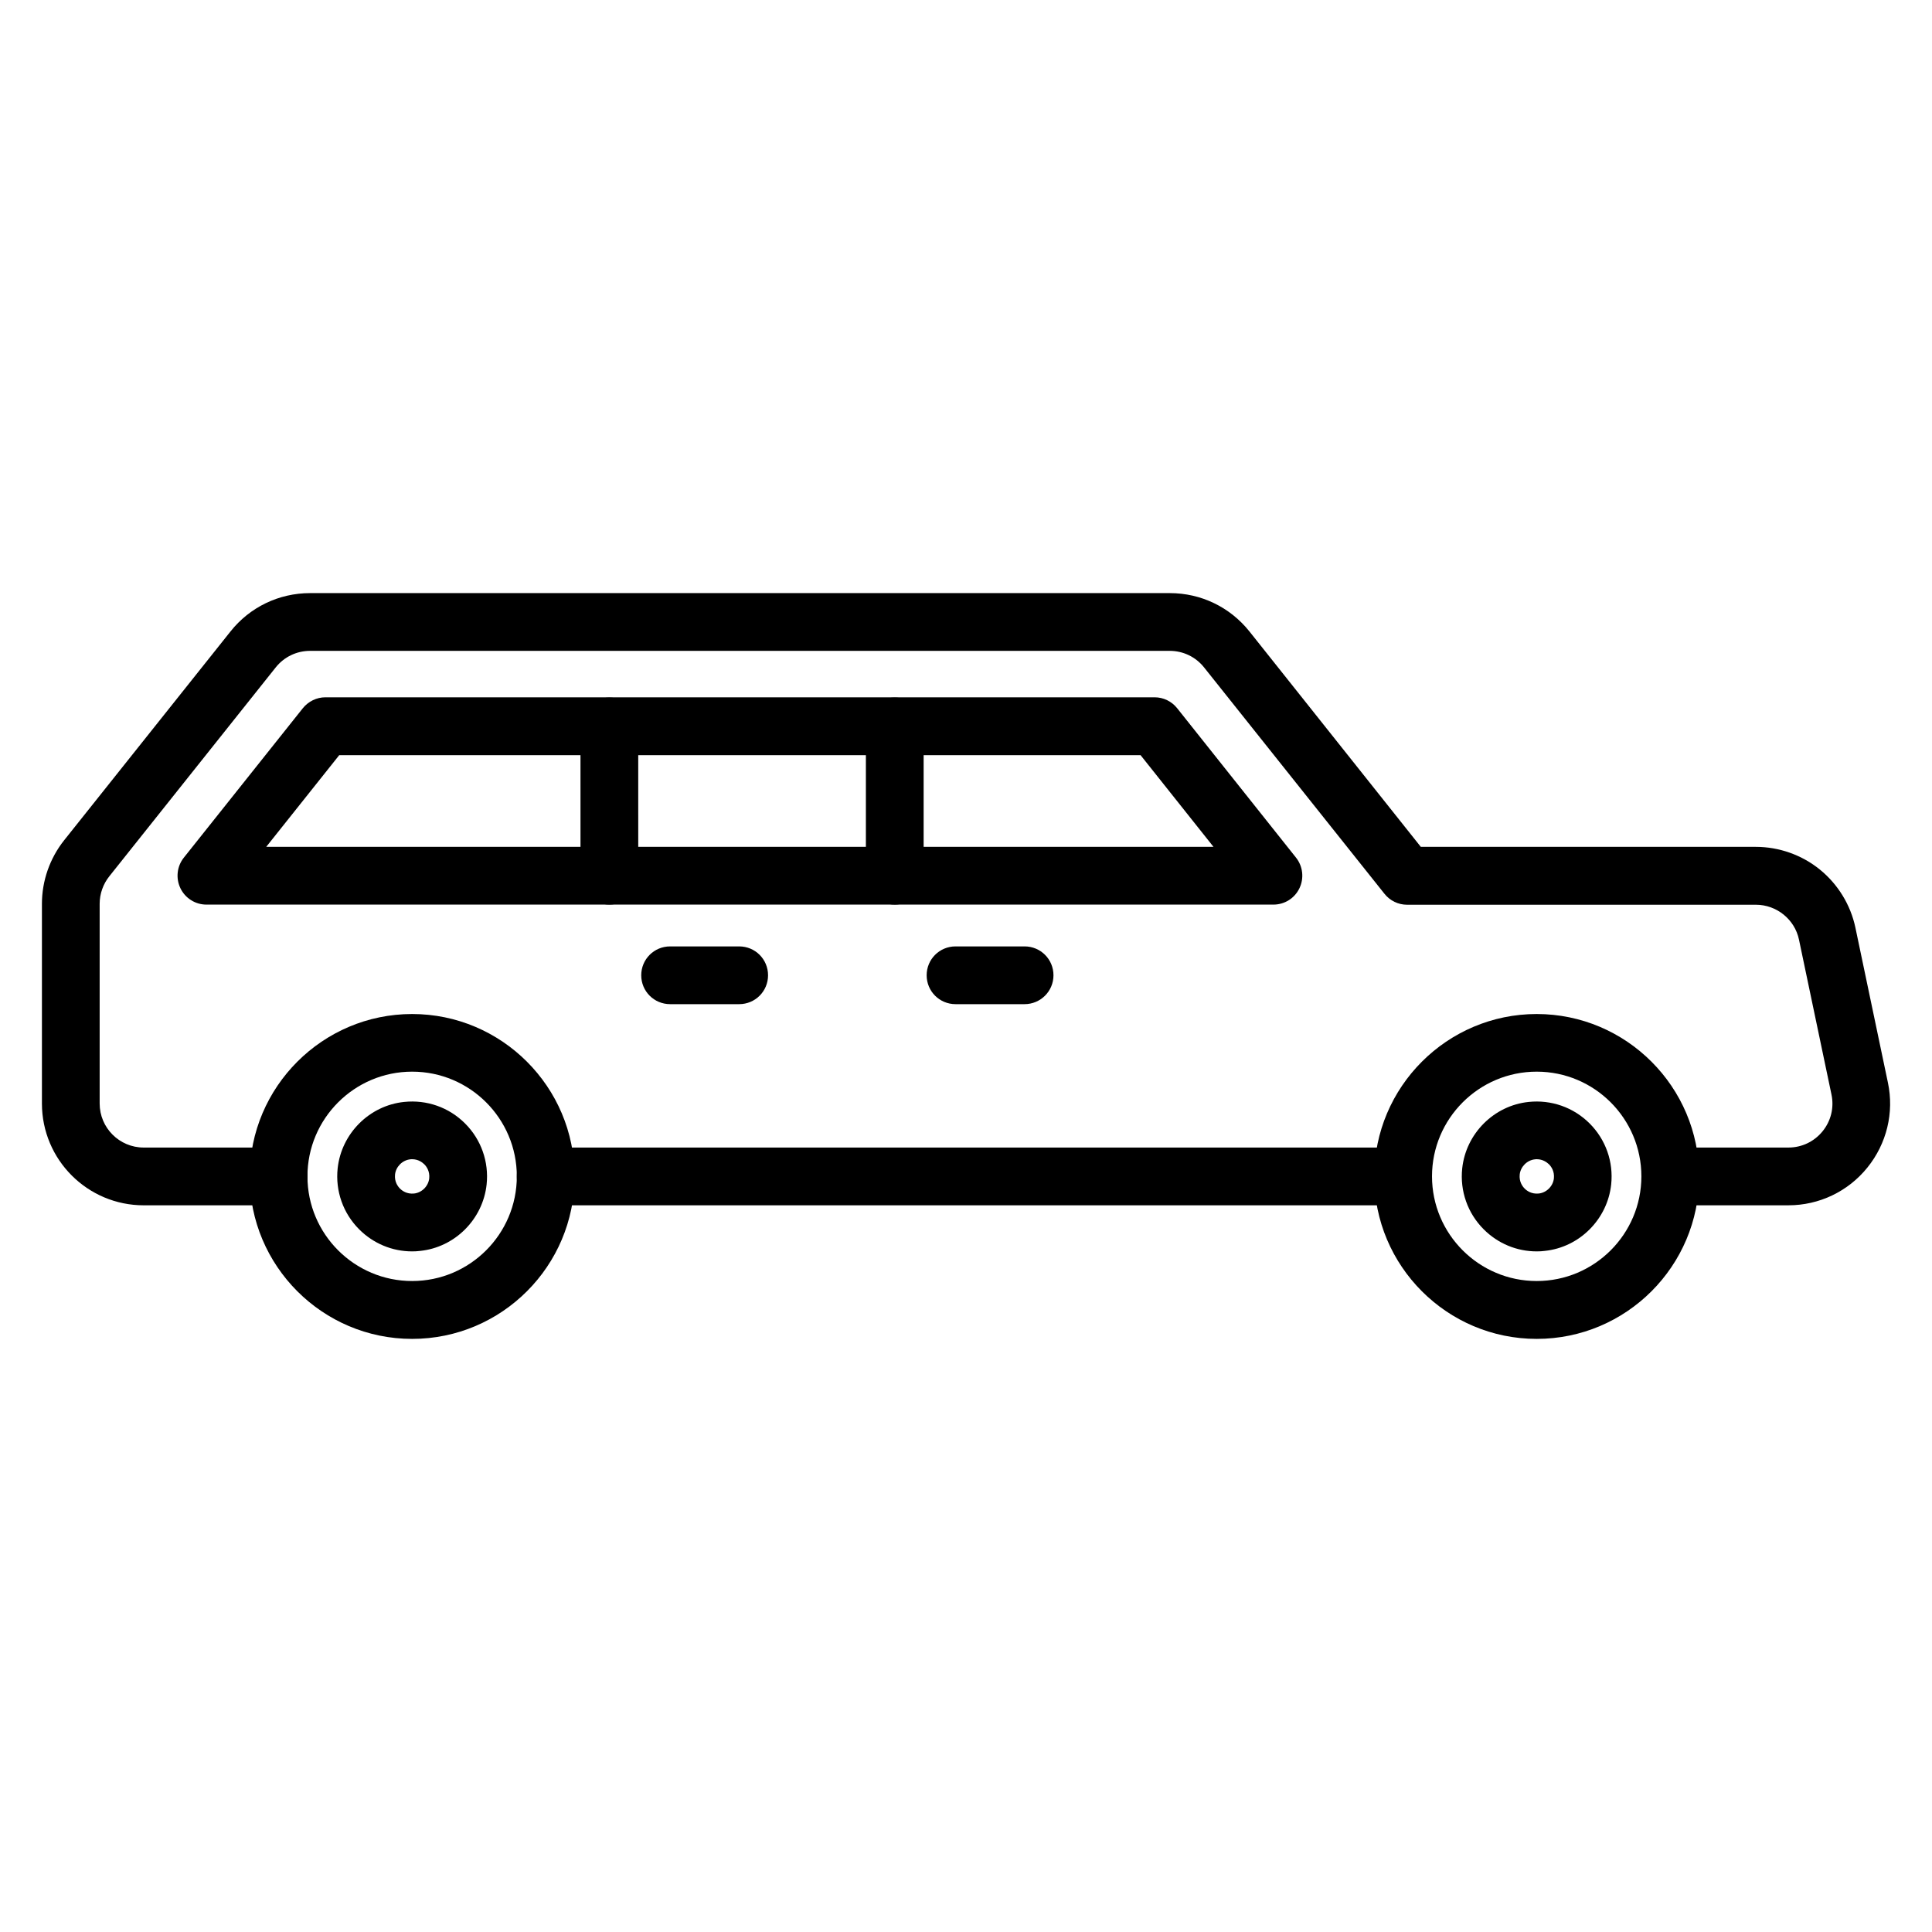
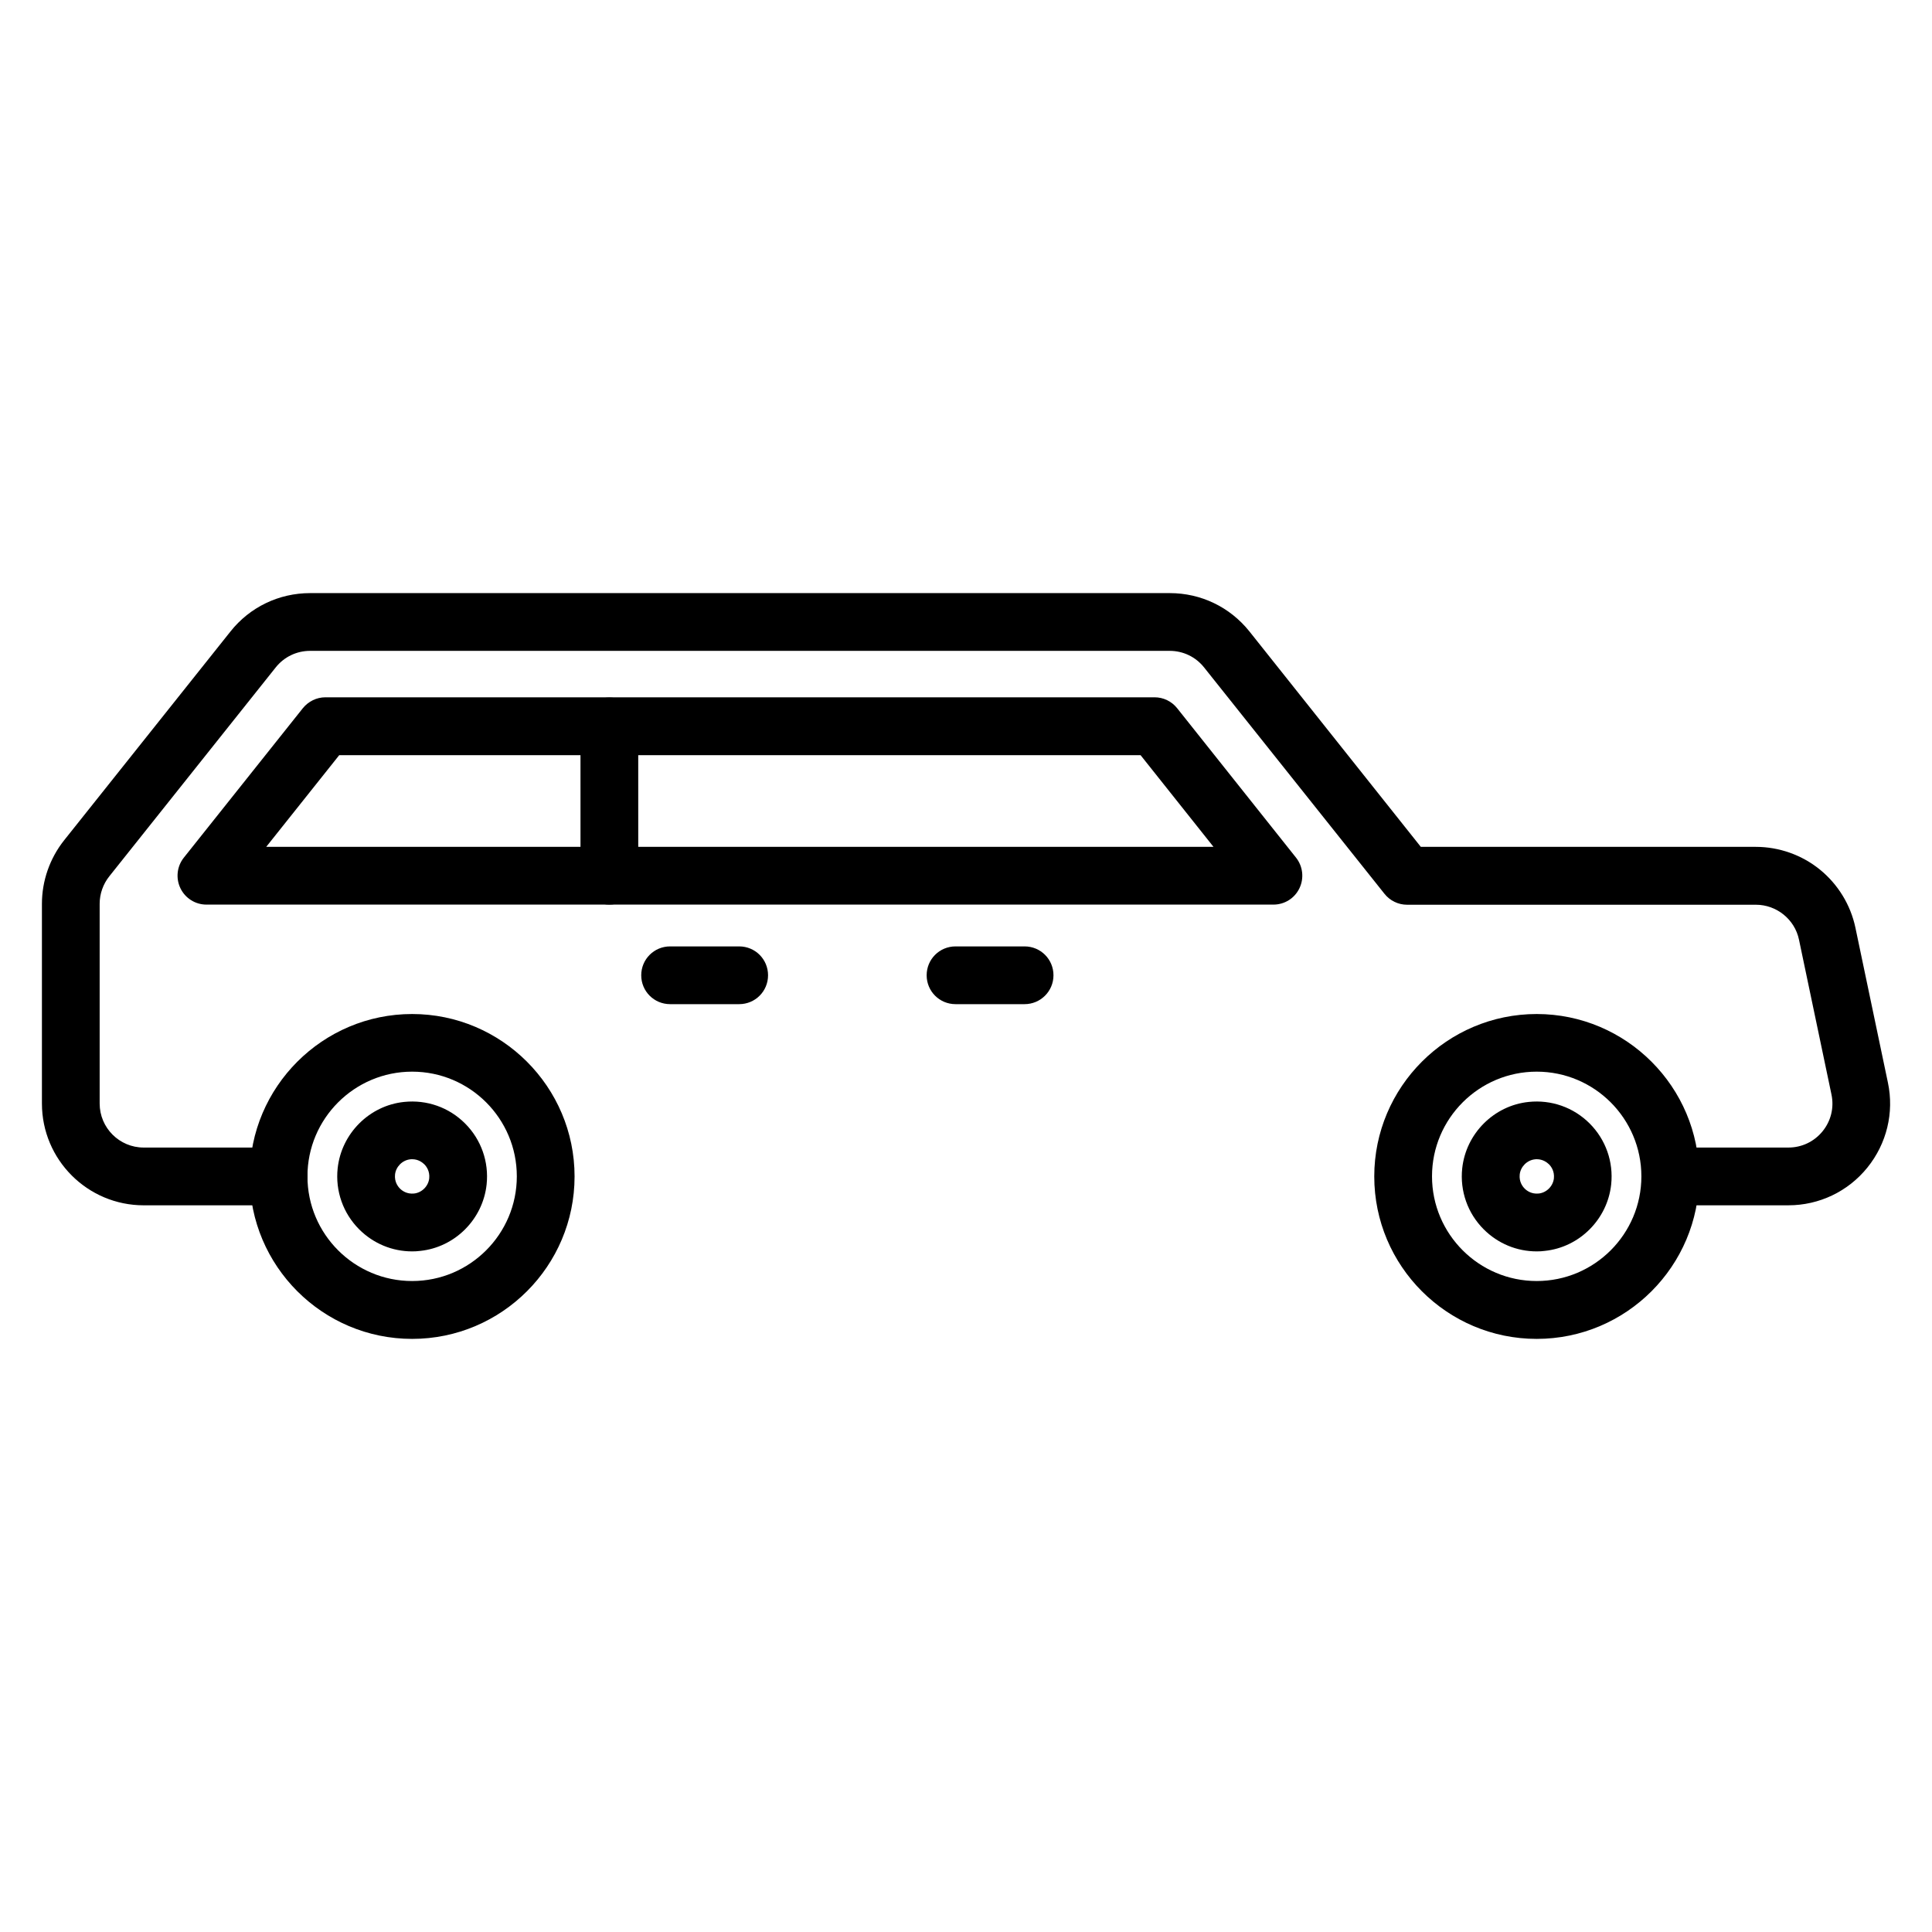
<svg xmlns="http://www.w3.org/2000/svg" fill="#000000" width="800px" height="800px" version="1.1" viewBox="144 144 512 512">
  <g>
-     <path d="m515.84 463.42h-227.23c-4.242 0-7.652-3.41-7.652-7.652 0-4.242 3.41-7.652 7.652-7.652h227.22c4.242 0 7.652 3.41 7.652 7.652 0.004 4.238-3.441 7.652-7.648 7.652z" />
    <path d="m217.83 463.42h-35.742c-14.891 0-26.977-12.086-26.977-26.977v-52.934c0-6.059 2.074-12.02 5.867-16.805l44.098-55.352c5.133-6.473 12.852-10.172 21.109-10.172h227.83c8.258 0 15.941 3.699 21.109 10.172l45.406 57.074h88.773c6.152 0 12.211 2.137 16.996 6.027 4.781 3.891 8.133 9.344 9.406 15.402l8.609 41.039c1.691 7.973-0.32 16.199-5.453 22.543-5.133 6.344-12.785 9.98-20.918 9.98h-31.281c-4.242 0-7.652-3.41-7.652-7.652 0-4.242 3.41-7.652 7.652-7.652h31.281c3.539 0 6.824-1.562 9.055-4.305s3.094-6.281 2.359-9.758l-8.609-41.039c-1.117-5.356-5.93-9.246-11.414-9.246h-92.441c-2.328 0-4.527-1.051-5.996-2.902l-47.797-59.98c-2.231-2.805-5.547-4.398-9.121-4.398h-227.8c-3.57 0-6.887 1.594-9.121 4.398l-44.098 55.355c-1.625 2.039-2.551 4.625-2.551 7.269v52.934c0 6.441 5.231 11.672 11.672 11.672h35.746c4.242 0 7.652 3.41 7.652 7.652 0 4.238-3.445 7.652-7.656 7.652z" />
-     <path d="m381.12 383.73c-4.242 0-7.652-3.41-7.652-7.652v-39.57c0-4.242 3.41-7.652 7.652-7.652 4.242 0 7.652 3.41 7.652 7.652v39.57c0 4.242-3.441 7.652-7.652 7.652z" />
    <path d="m481.47 383.73h-282.77c-2.934 0-5.613-1.691-6.887-4.336-1.277-2.648-0.926-5.805 0.895-8.098l31.535-39.602c1.465-1.816 3.668-2.902 5.996-2.902h219.73c2.328 0 4.527 1.051 5.996 2.902l31.504 39.602c1.816 2.297 2.168 5.453 0.895 8.098-1.281 2.68-3.961 4.336-6.894 4.336zm-266.92-15.305h251.04l-19.324-24.297h-212.37z" />
    <path d="m305.49 383.73c-4.242 0-7.652-3.41-7.652-7.652l-0.004-39.57c0-4.242 3.41-7.652 7.652-7.652s7.652 3.41 7.652 7.652l0.004 39.57c0 4.242-3.414 7.652-7.652 7.652z" />
    <path d="m253.22 498.82c-23.754 0-43.047-19.324-43.047-43.047 0-23.723 19.324-43.047 43.047-43.047s43.047 19.324 43.047 43.047c0 23.723-19.289 43.047-43.047 43.047zm0-70.82c-15.305 0-27.742 12.438-27.742 27.742 0 15.305 12.438 27.742 27.742 27.742 15.305 0 27.742-12.438 27.742-27.742 0-15.309-12.434-27.742-27.742-27.742z" />
    <path d="m253.22 475.63c-5.262 0-10.266-2.074-14.031-5.836-4.273-4.273-6.344-10.172-5.707-16.168 0.988-9.215 8.387-16.645 17.602-17.602 6.027-0.637 11.895 1.434 16.168 5.707 4.273 4.273 6.344 10.172 5.707 16.168-0.988 9.215-8.387 16.645-17.602 17.602-0.73 0.098-1.434 0.129-2.137 0.129zm0-24.426c-0.16 0-0.352 0-0.512 0.031-2.074 0.223-3.793 1.945-4.019 4.019-0.191 1.914 0.734 3.156 1.309 3.731s1.816 1.5 3.731 1.309c2.074-0.223 3.793-1.945 4.019-4.019 0.191-1.914-0.734-3.156-1.309-3.731-0.539-0.508-1.59-1.34-3.219-1.34z" />
-     <path d="m551.24 498.82c-23.754 0-43.047-19.324-43.047-43.047 0-23.723 19.324-43.047 43.047-43.047 23.723 0 43.047 19.324 43.047 43.047 0 23.723-19.293 43.047-43.047 43.047zm0-70.82c-15.305 0-27.742 12.438-27.742 27.742 0 15.305 12.438 27.742 27.742 27.742 15.305 0 27.742-12.438 27.742-27.742-0.004-15.309-12.438-27.742-27.742-27.742z" />
+     <path d="m551.24 498.82c-23.754 0-43.047-19.324-43.047-43.047 0-23.723 19.324-43.047 43.047-43.047 23.723 0 43.047 19.324 43.047 43.047 0 23.723-19.293 43.047-43.047 43.047zm0-70.82c-15.305 0-27.742 12.438-27.742 27.742 0 15.305 12.438 27.742 27.742 27.742 15.305 0 27.742-12.438 27.742-27.742-0.004-15.309-12.438-27.742-27.742-27.742" />
    <path d="m551.24 475.63c-5.262 0-10.266-2.074-14.031-5.836-4.273-4.273-6.344-10.172-5.707-16.168 0.988-9.215 8.387-16.645 17.602-17.602 5.996-0.637 11.895 1.434 16.168 5.707 4.273 4.273 6.344 10.172 5.707 16.168-0.988 9.215-8.387 16.645-17.602 17.602-0.703 0.098-1.406 0.129-2.137 0.129zm0.031-24.426c-0.16 0-0.352 0-0.512 0.031-2.074 0.223-3.793 1.945-4.019 4.019-0.191 1.914 0.734 3.156 1.309 3.731s1.816 1.5 3.731 1.309c2.074-0.223 3.793-1.945 4.019-4.019 0.191-1.914-0.734-3.156-1.309-3.731-0.539-0.508-1.625-1.34-3.219-1.34z" />
    <path d="m415.53 410.11h-18.305c-4.242 0-7.652-3.41-7.652-7.652s3.41-7.652 7.652-7.652h18.305c4.242 0 7.652 3.41 7.652 7.652s-3.441 7.652-7.652 7.652z" />
    <path d="m339.89 410.11h-18.305c-4.242 0-7.652-3.41-7.652-7.652s3.41-7.652 7.652-7.652h18.305c4.242 0 7.652 3.41 7.652 7.652 0.004 4.242-3.41 7.652-7.652 7.652z" />
  </g>
</svg>